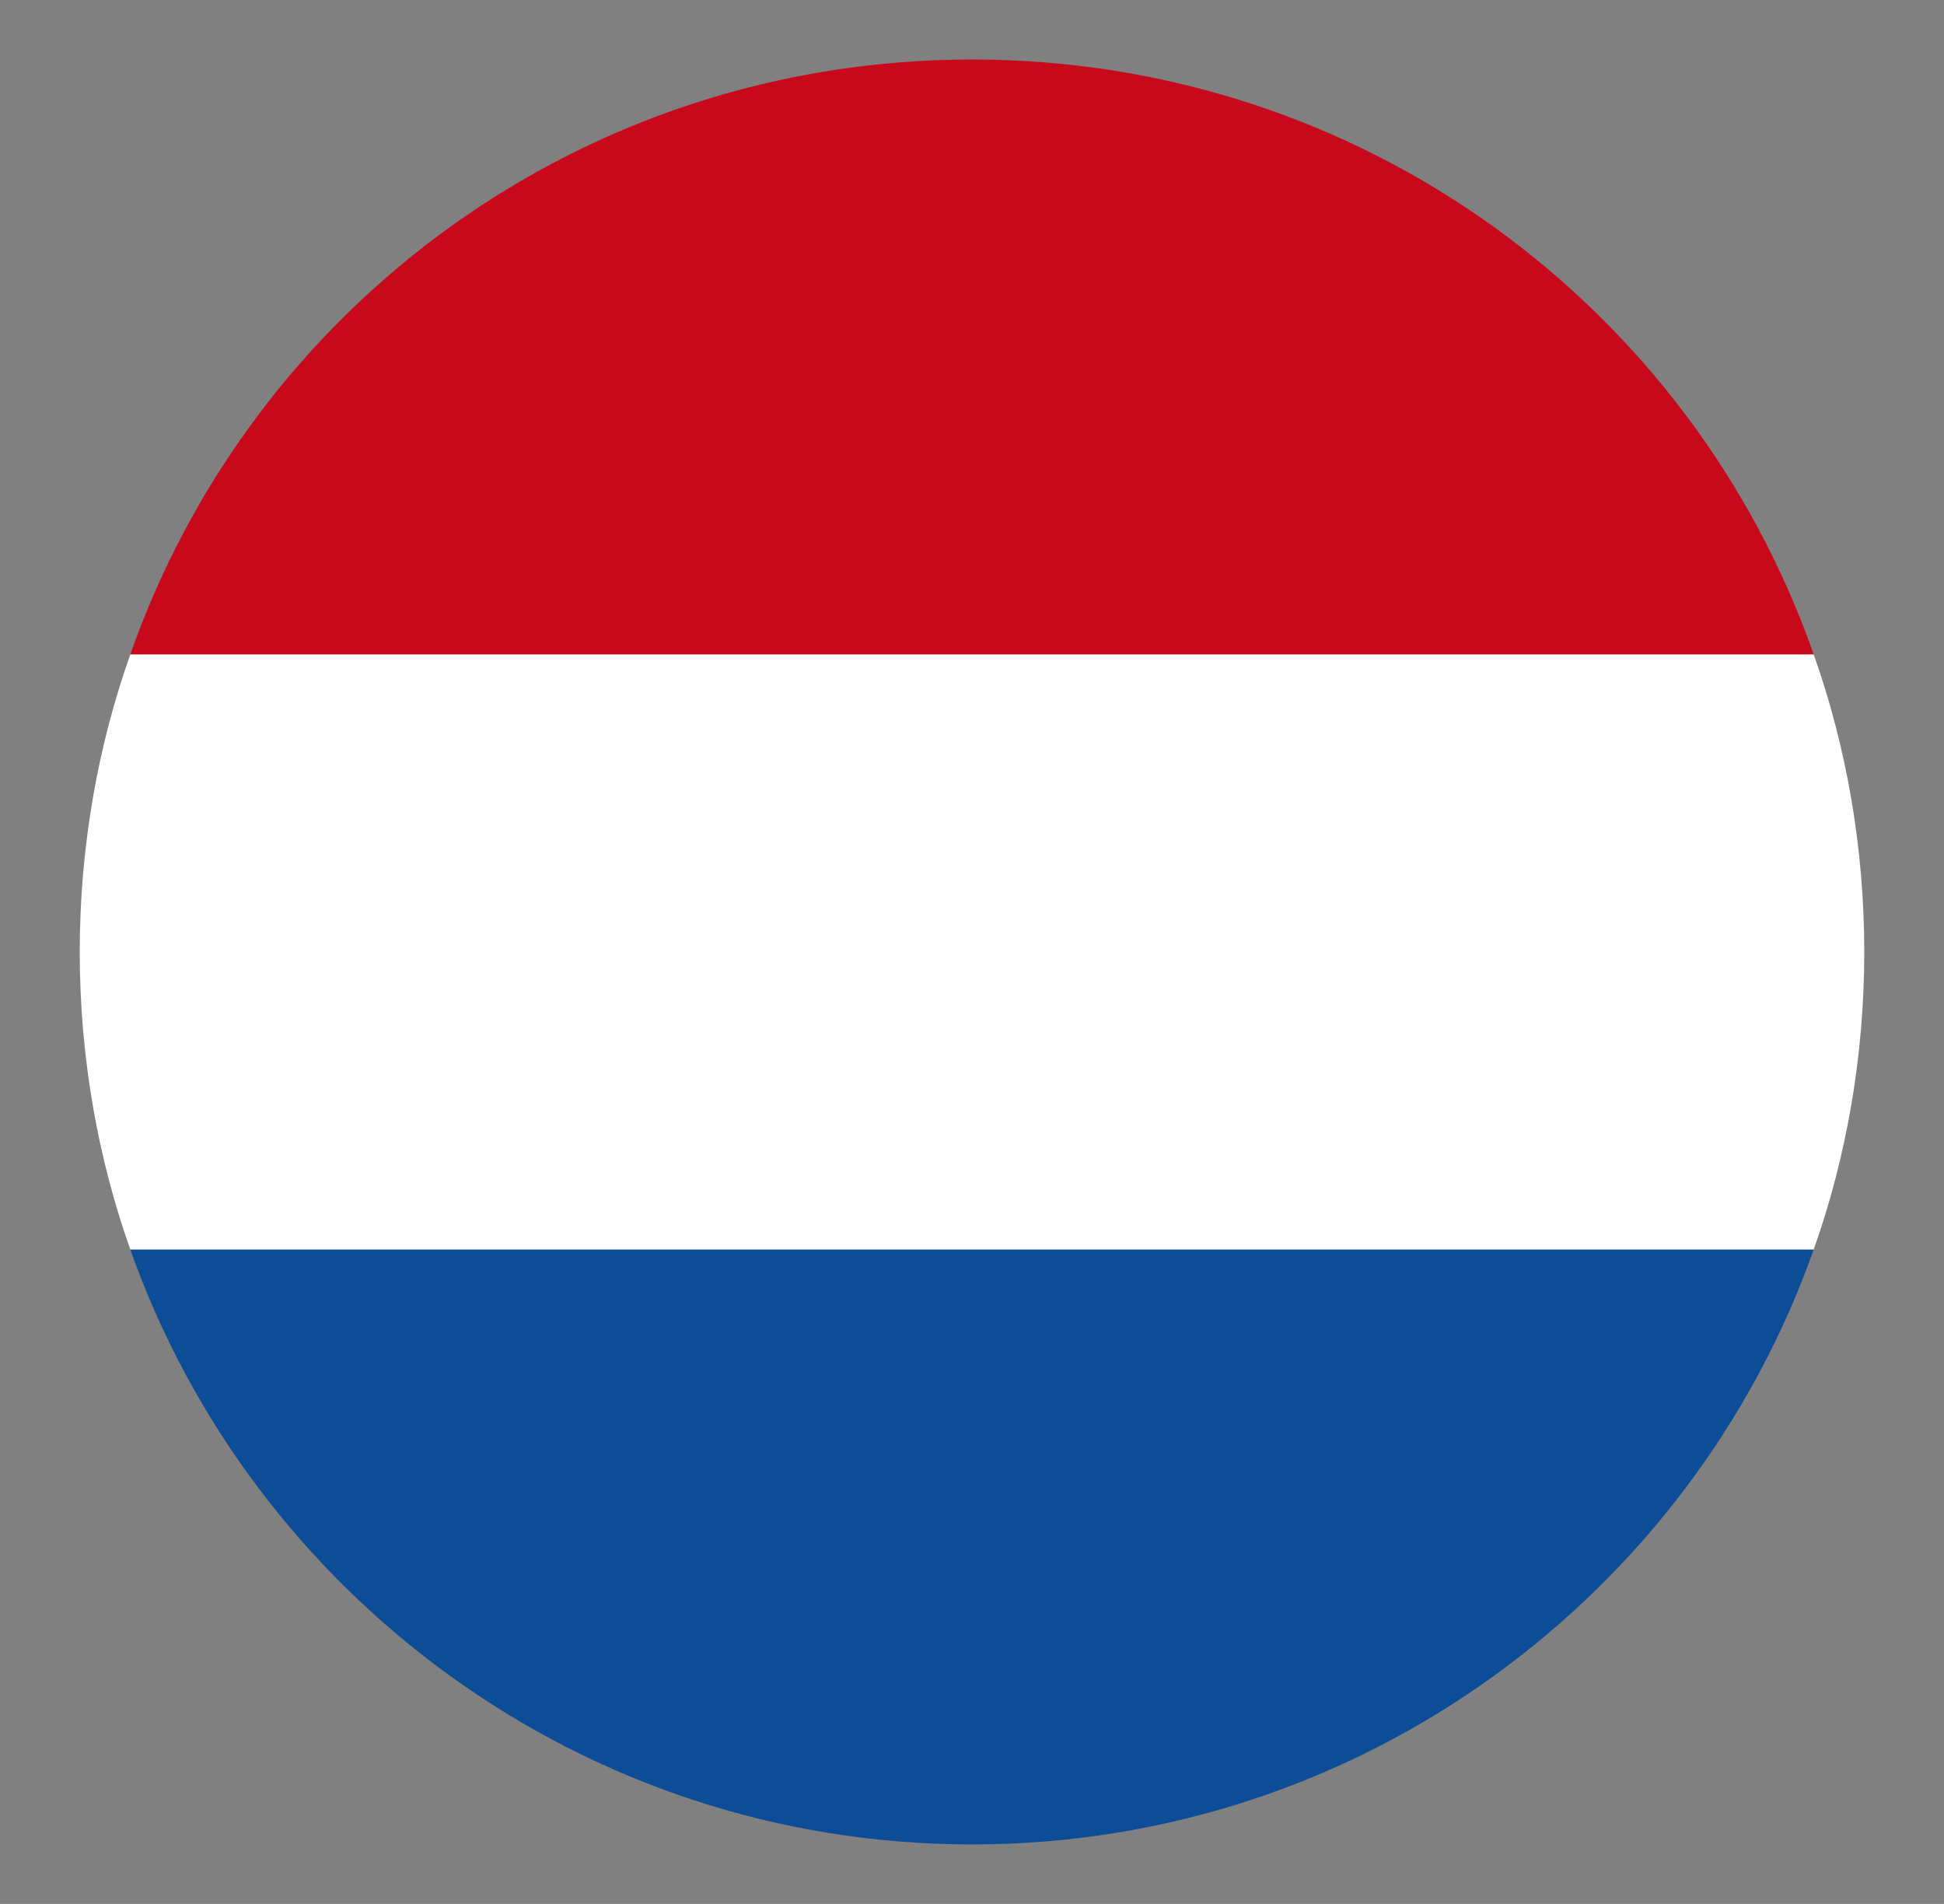
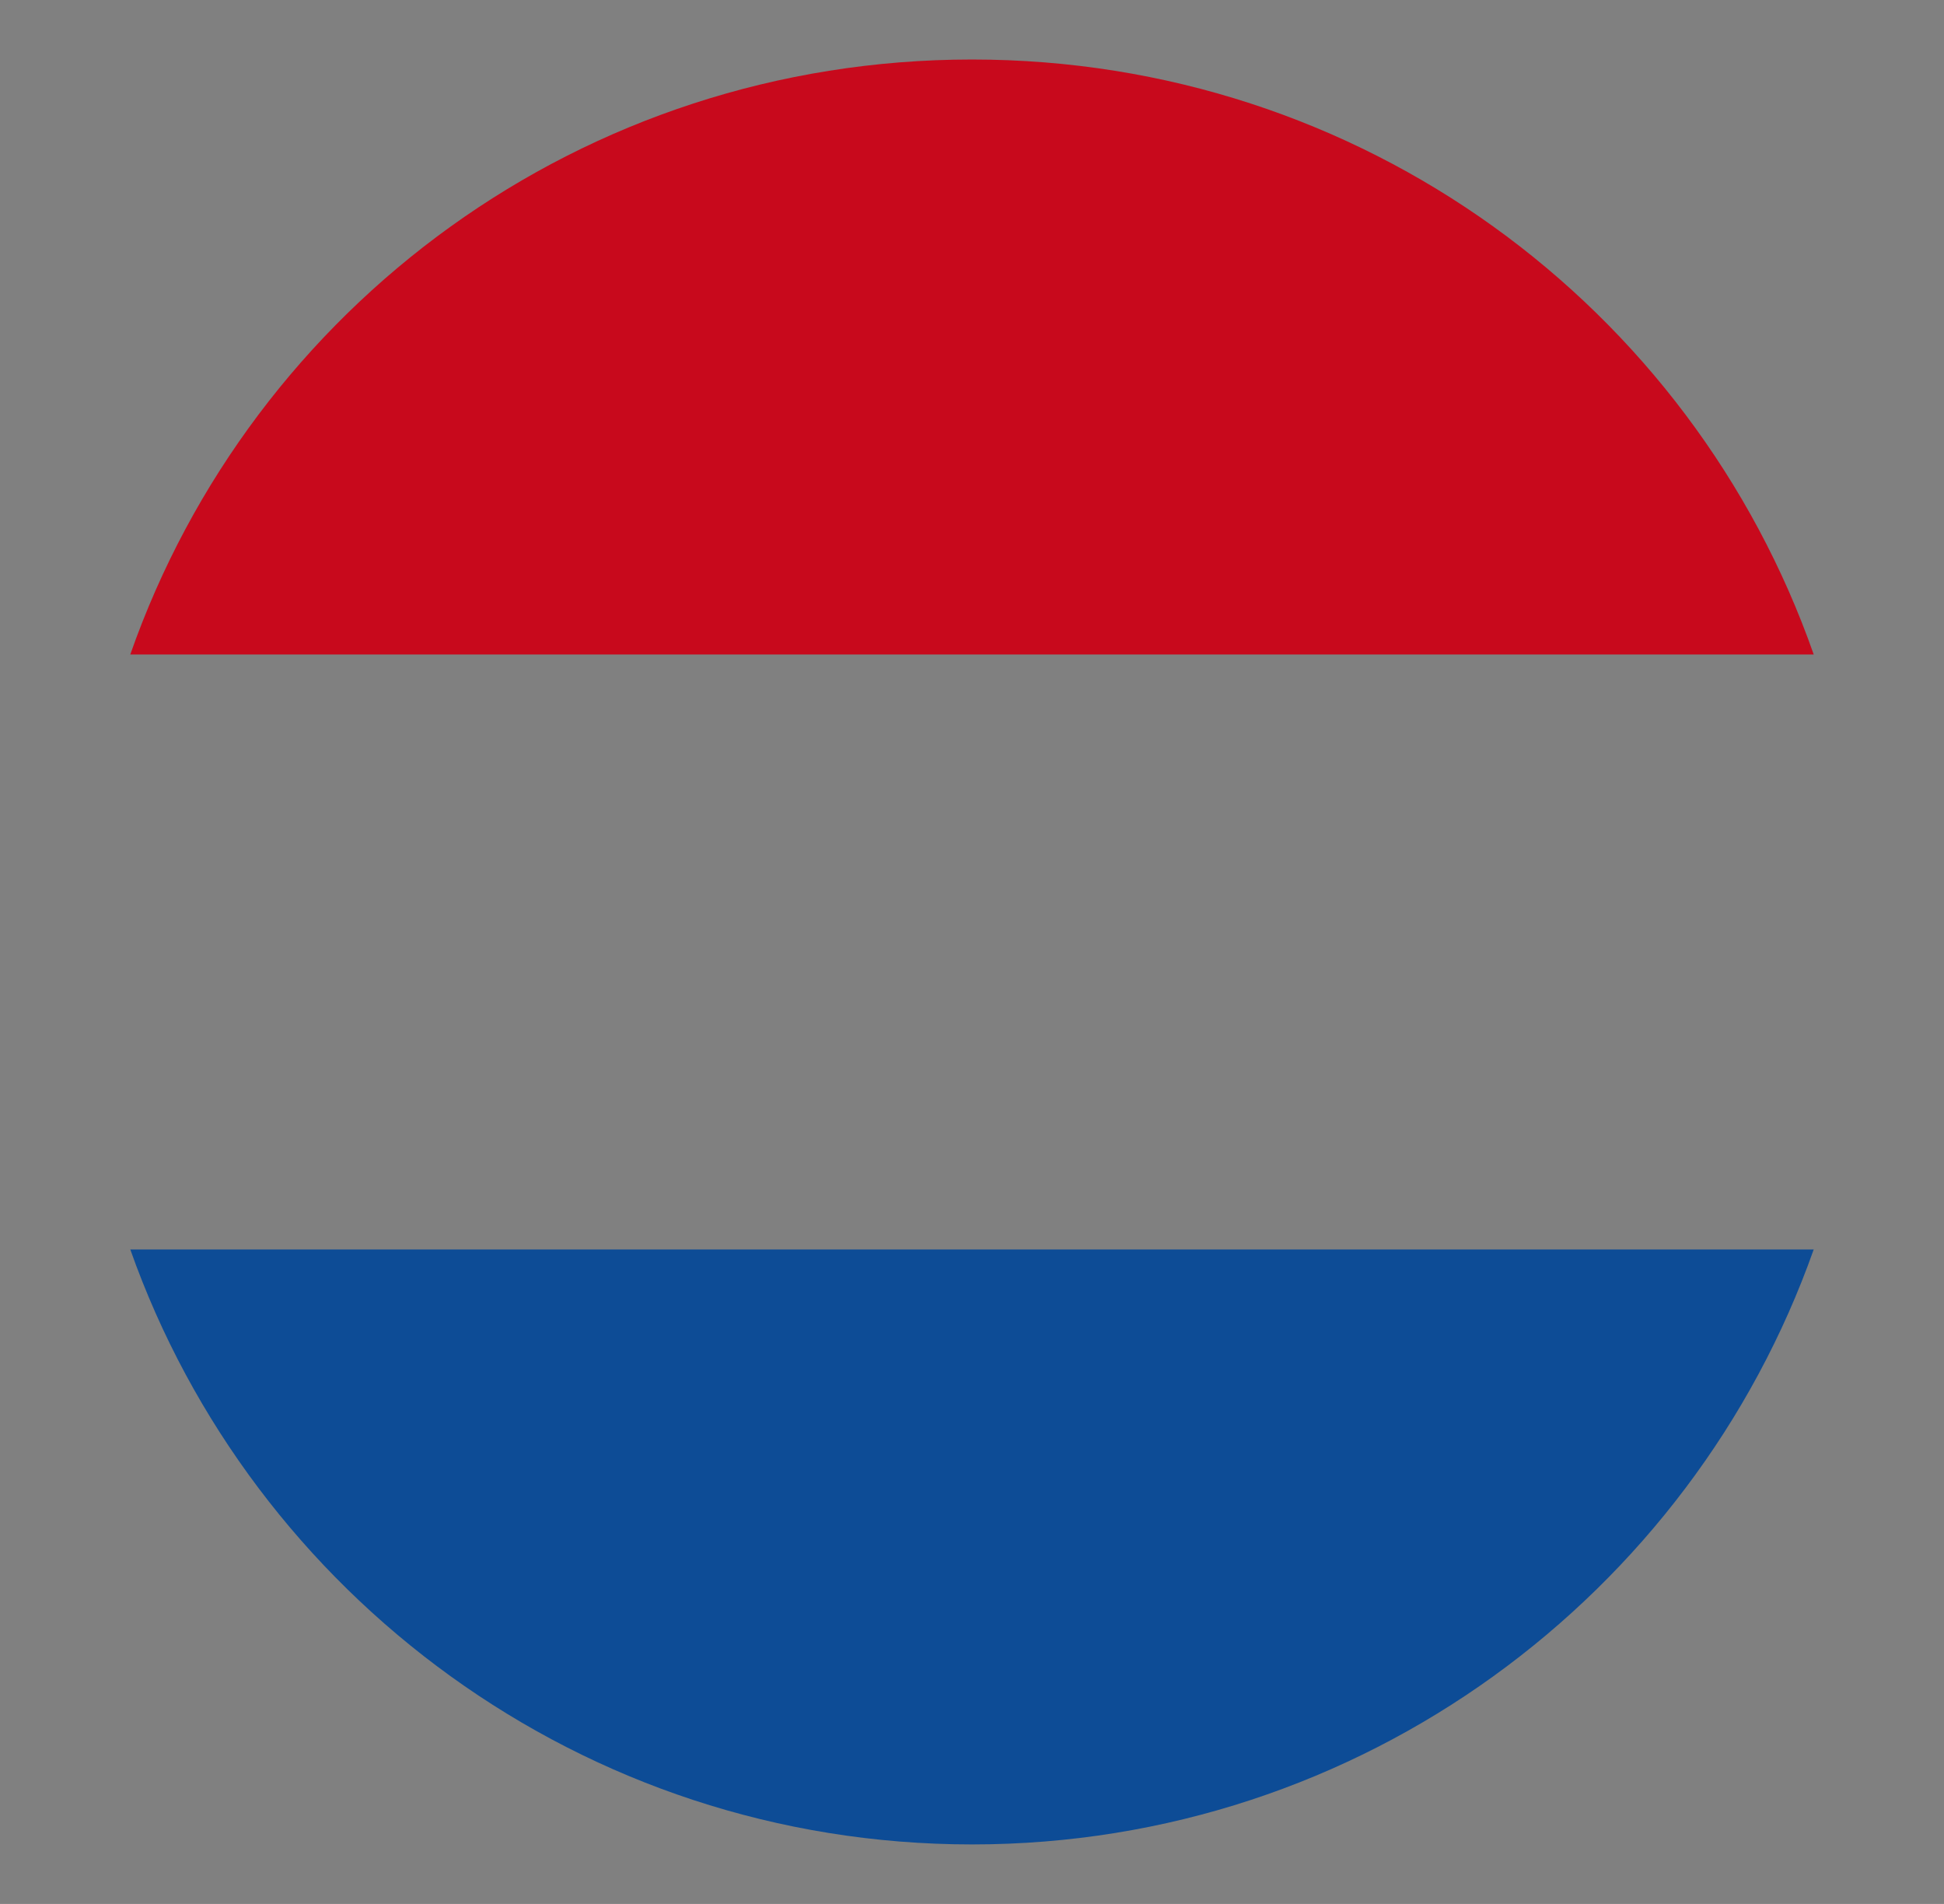
<svg xmlns="http://www.w3.org/2000/svg" width="48" height="47" viewBox="0 0 48 47" fill="none">
  <rect x="0" y="0" width="48" height="47" fill="#808080" stroke="none" />
  <path d="M24 45.531C33.62 45.531 41.772 39.363 44.783 30.844H3.217C6.228 39.363 14.38 45.531 24 45.531Z" fill="#0D4C96" />
  <path d="M24 1.469C14.38 1.469 6.228 7.564 3.217 16.156L44.783 16.156C41.772 7.564 33.62 1.469 24 1.469Z" fill="#C8091C" />
-   <path d="M44.783 30.844C45.591 28.567 46.031 26.07 46.031 23.5C46.031 20.93 45.591 18.433 44.783 16.156H3.217C2.409 18.433 1.969 20.93 1.969 23.5C1.969 26.07 2.409 28.567 3.217 30.844L44.783 30.844V30.844Z" fill="white" />
</svg>